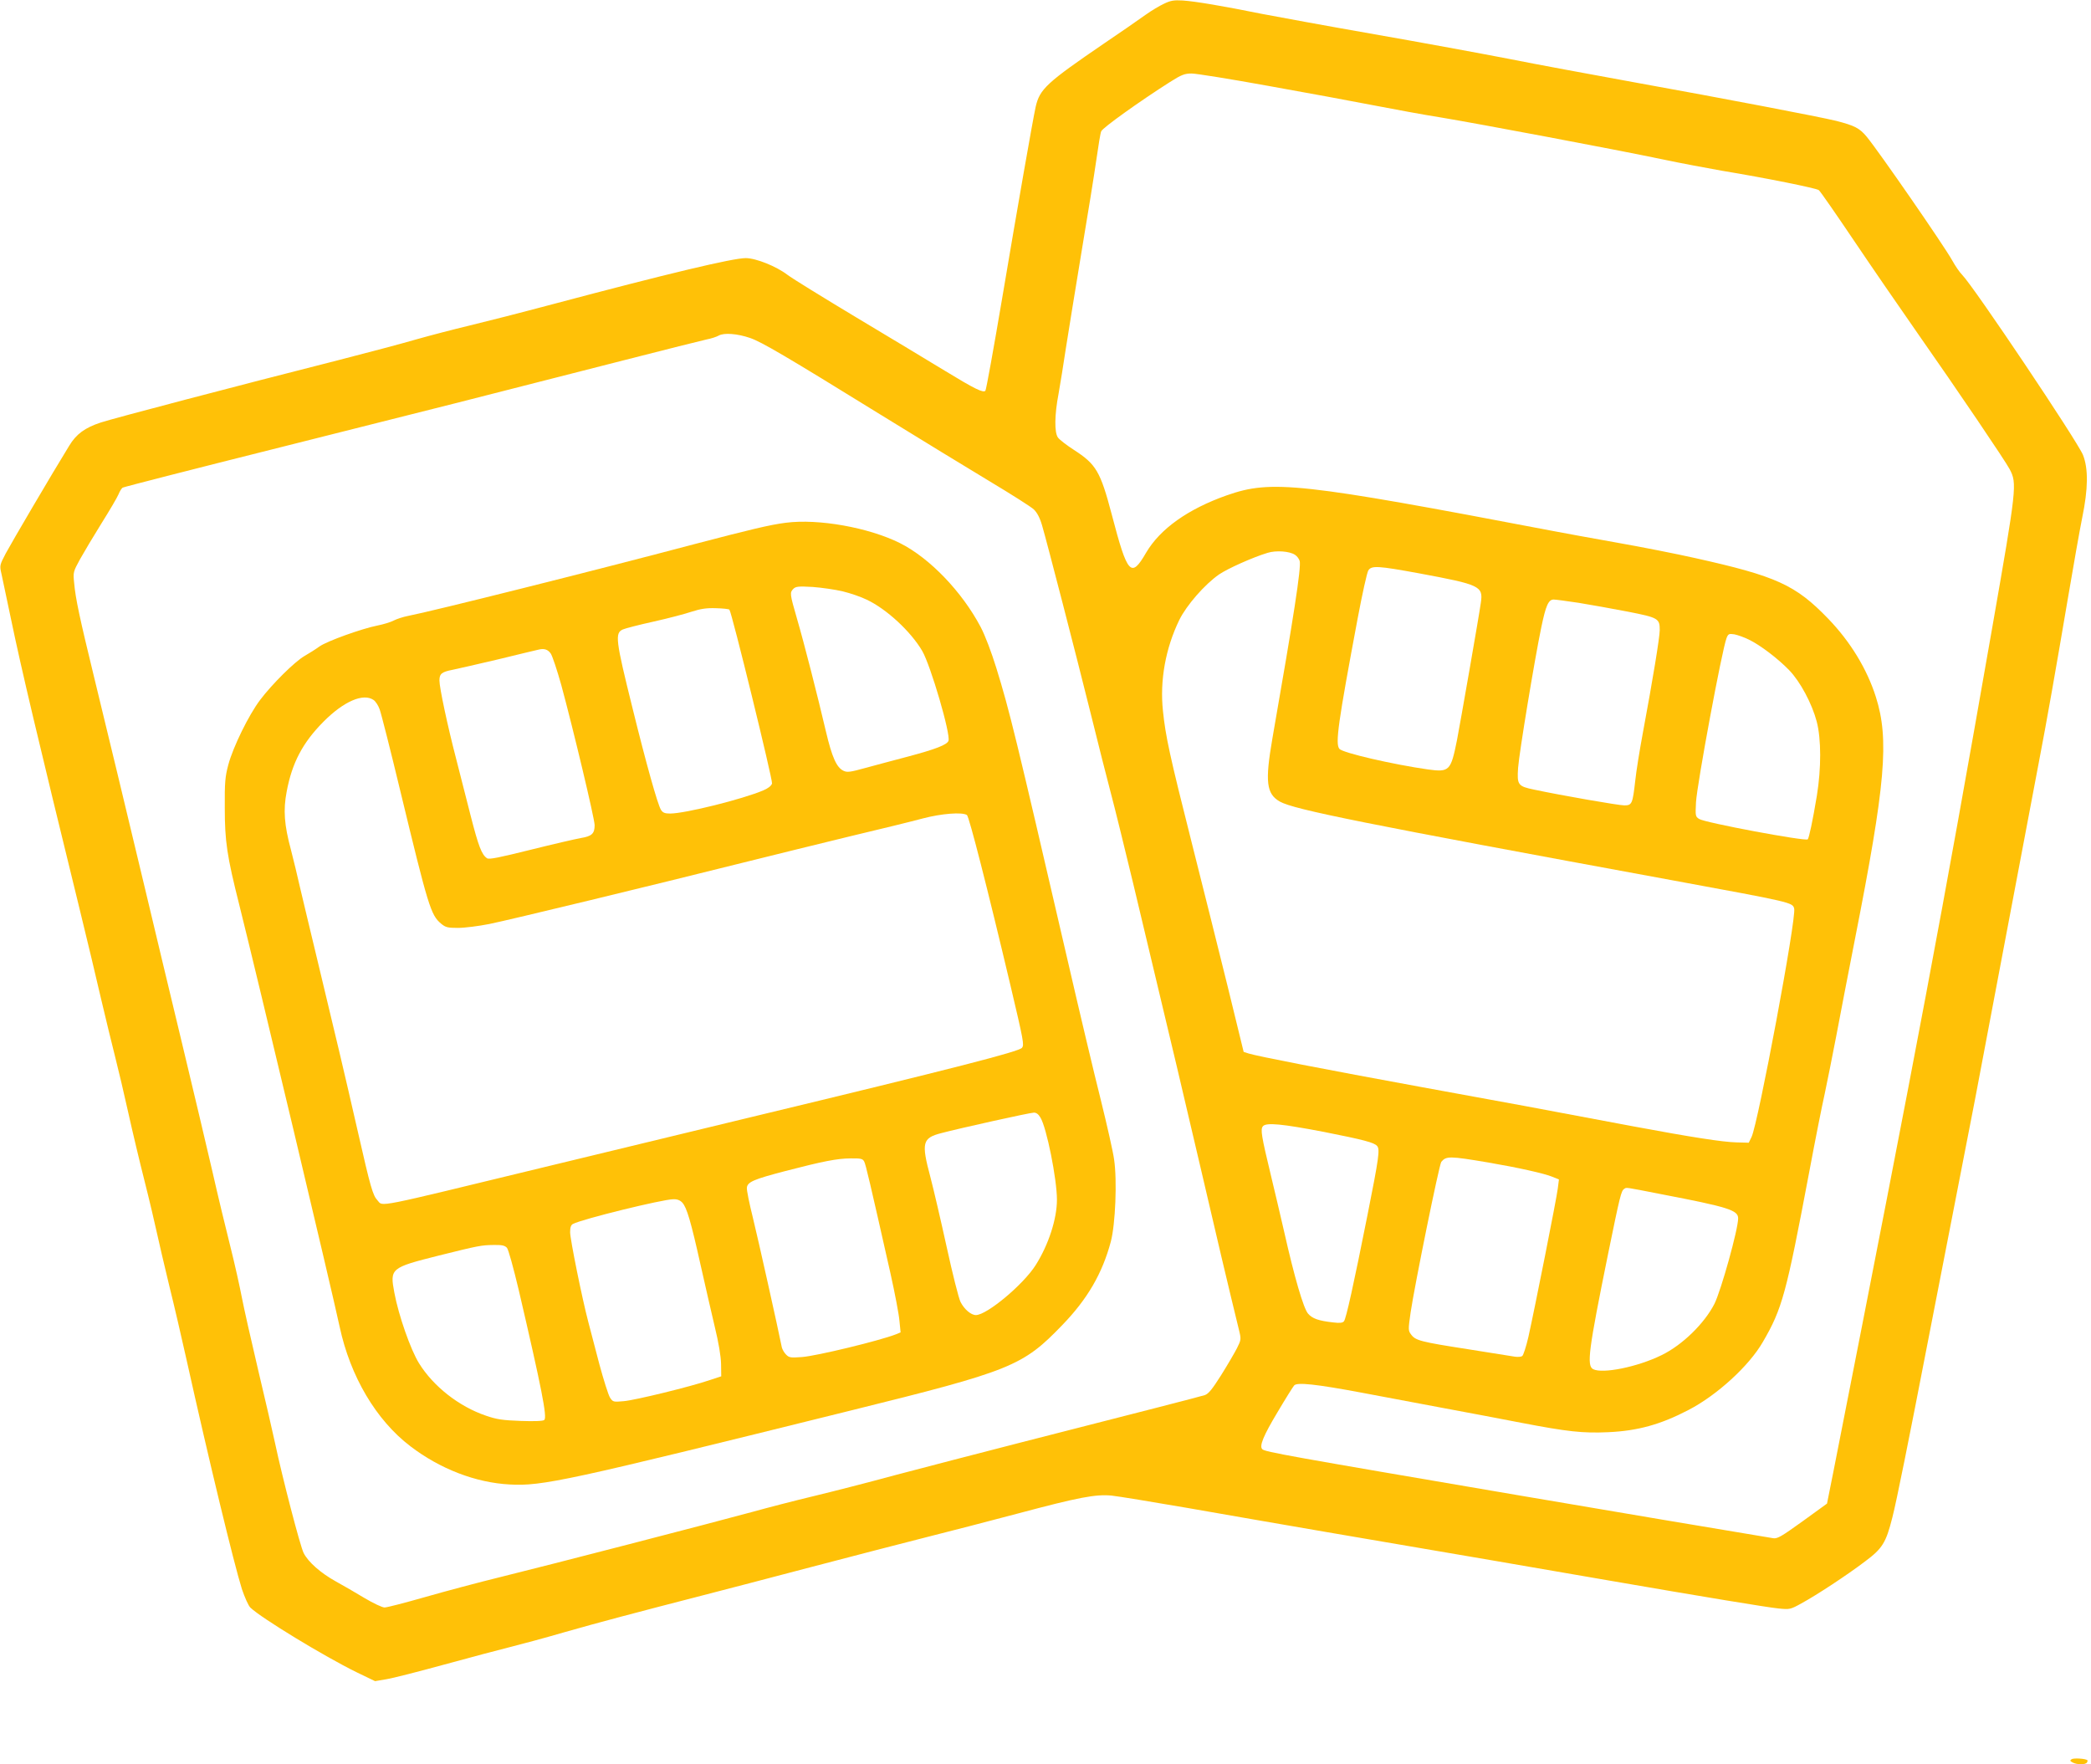
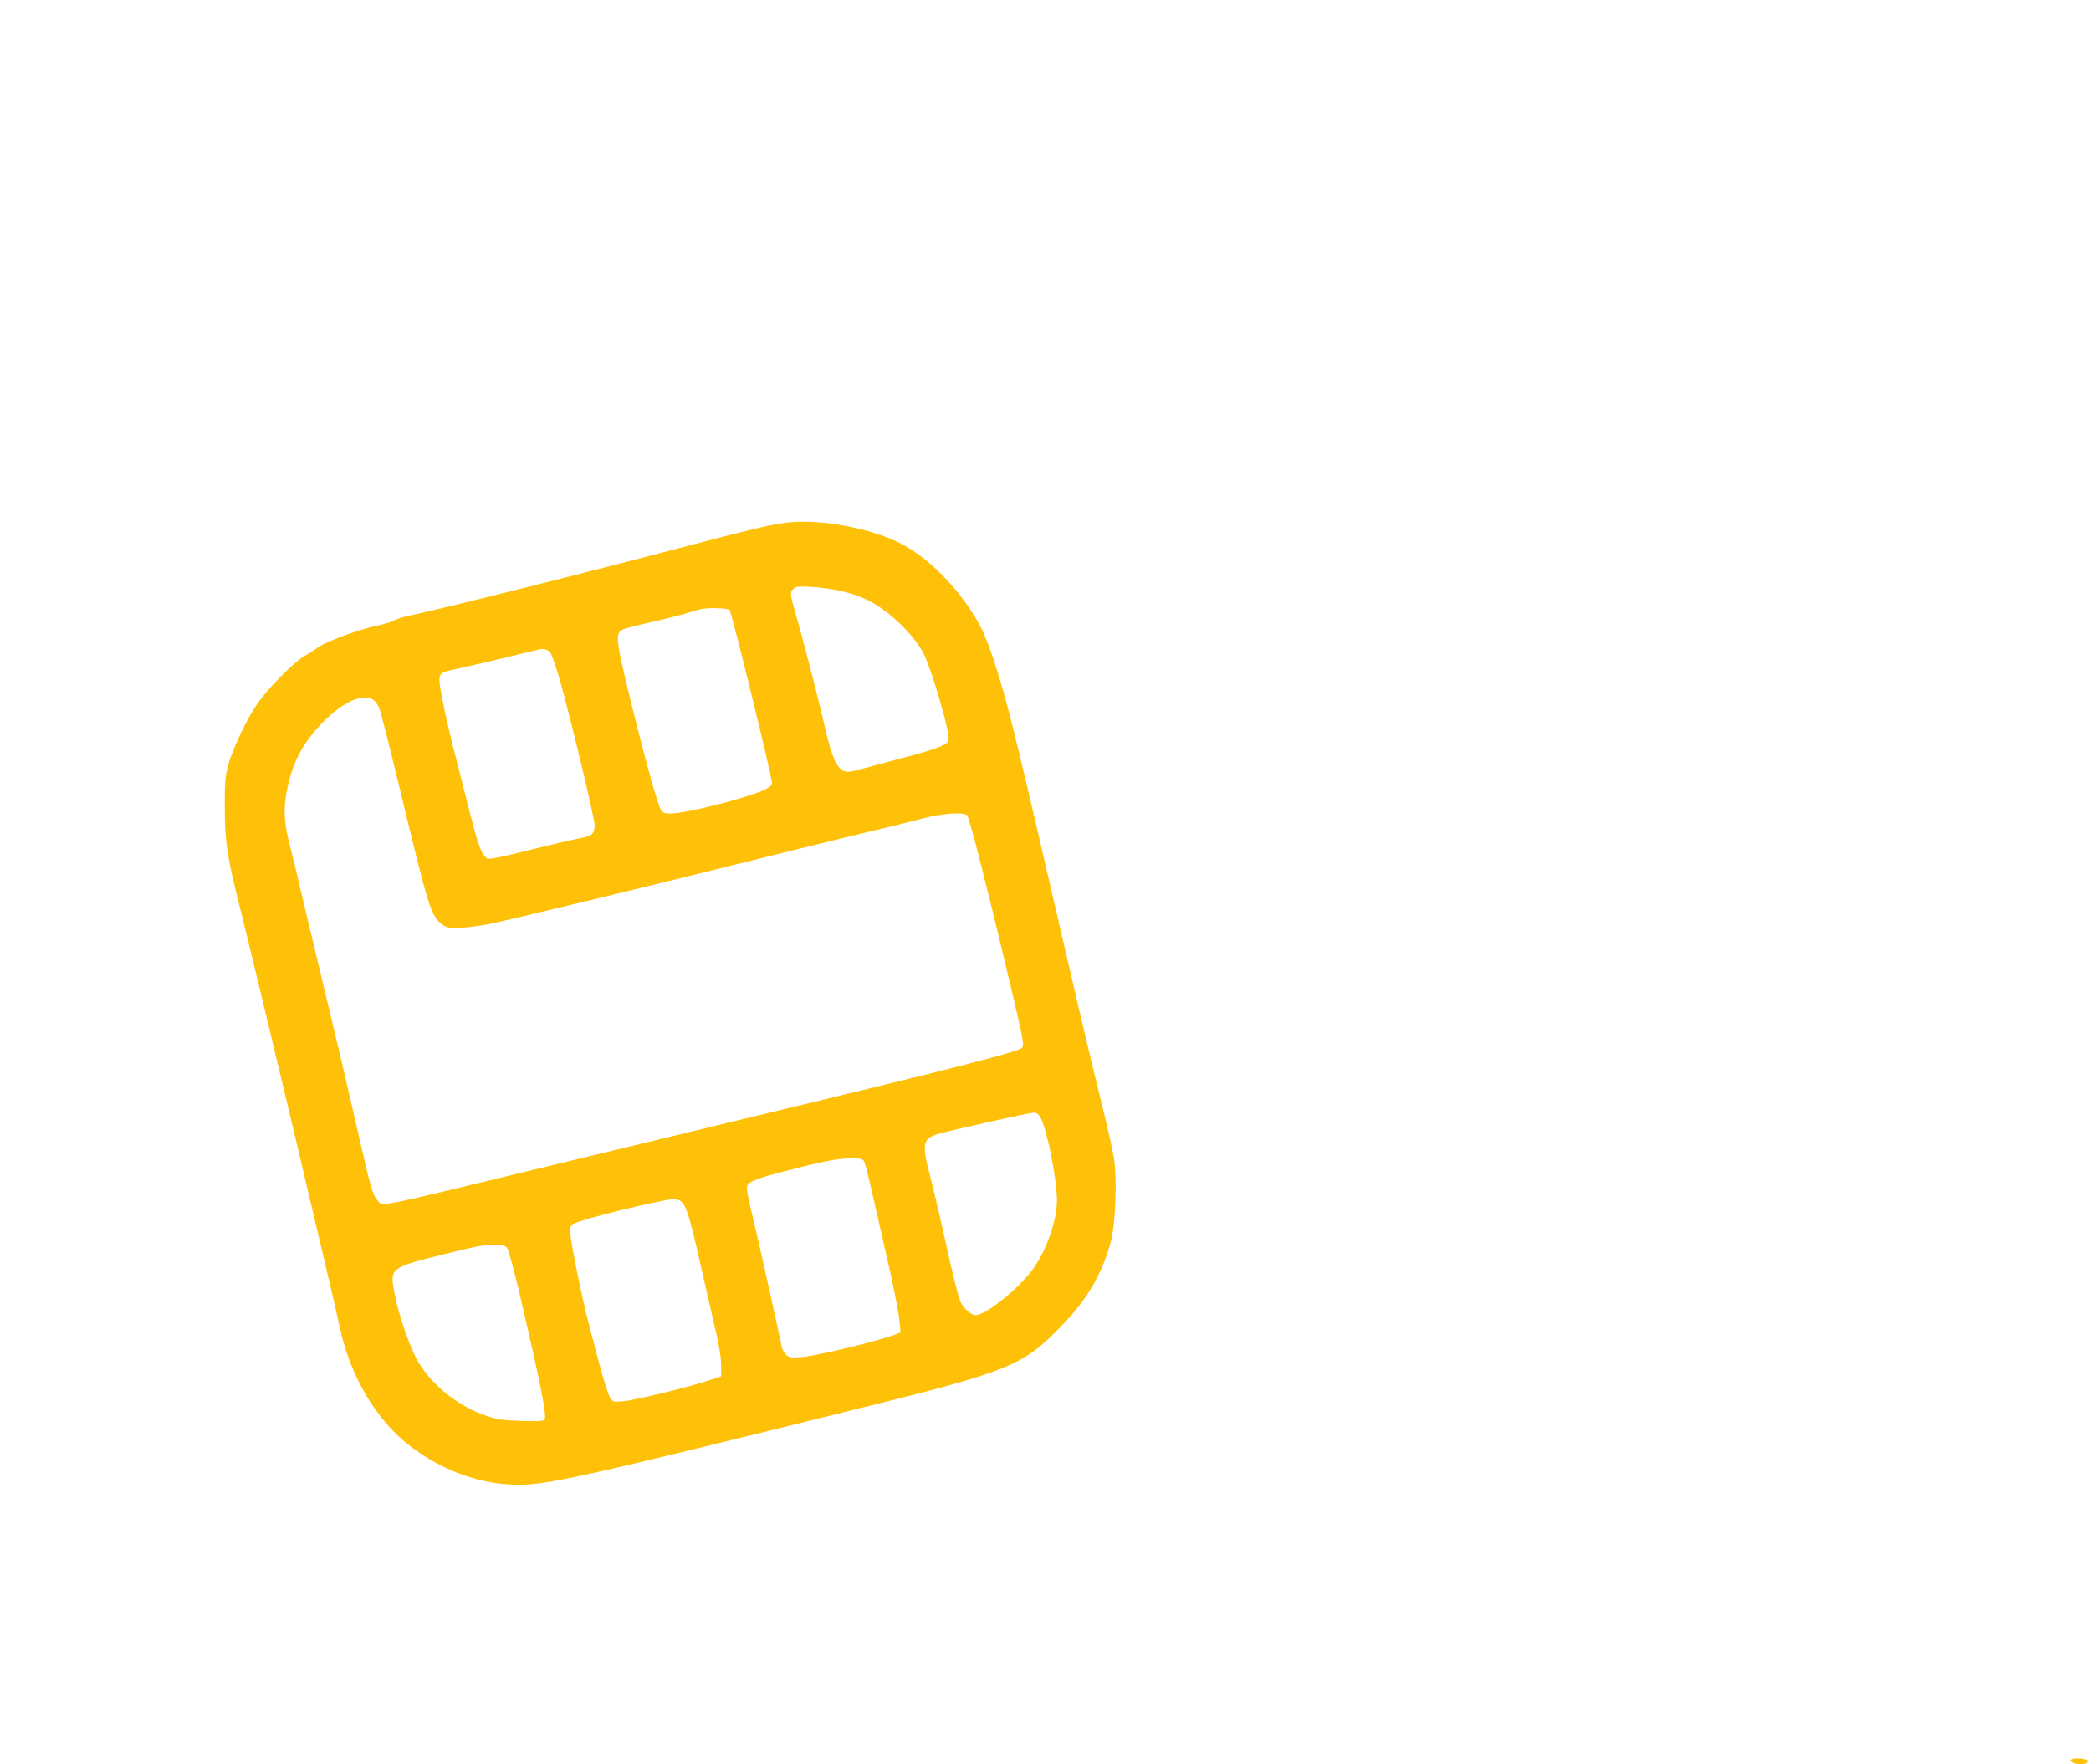
<svg xmlns="http://www.w3.org/2000/svg" version="1.0" width="1280pt" height="1080pt" viewBox="0 0 1280 1080" preserveAspectRatio="xMidYMid meet">
  <g transform="translate(0,1080) scale(0.1,-0.1)" fill="#ffc107" stroke="none">
-     <path d="M7125 10777 c-28 -13 -78 -43 -110 -66 -76 -54 -136 -95 -255 -176 -353 -241 -395 -280 -420 -388 -19 -87 -110 -607 -205 -1171 -52 -307 -98 -563 -103 -568 -14 -14 -65 11 -249 123 -92 56 -334 202 -538 324 -203 122 -395 240 -425 263 -68 52 -193 102 -255 102 -79 0 -470 -93 -1185 -283 -195 -52 -427 -111 -515 -132 -88 -21 -230 -58 -315 -82 -85 -25 -301 -82 -480 -128 -627 -159 -1376 -356 -1452 -381 -98 -32 -151 -71 -194 -142 -109 -177 -356 -598 -389 -660 -37 -71 -38 -74 -26 -125 6 -29 32 -150 57 -270 63 -305 169 -752 419 -1772 47 -192 108 -447 135 -565 28 -118 66 -276 85 -350 19 -74 55 -227 80 -340 25 -113 70 -302 100 -420 30 -118 63 -260 75 -315 12 -55 46 -201 76 -325 31 -124 77 -324 104 -445 141 -634 292 -1257 341 -1413 17 -50 40 -102 52 -113 65 -63 453 -299 649 -395 l114 -55 70 12 c38 6 198 47 355 90 157 43 341 92 410 109 68 17 216 57 329 90 203 58 422 116 845 225 121 31 423 110 670 175 248 65 560 146 695 180 135 34 387 99 560 145 375 100 476 119 574 110 39 -4 247 -38 461 -75 215 -38 604 -105 865 -150 261 -45 709 -121 995 -170 286 -49 612 -105 725 -125 567 -98 973 -165 1037 -171 69 -7 73 -6 140 31 92 50 278 172 390 257 106 79 128 114 167 269 25 96 102 480 216 1069 34 173 101 520 150 770 141 721 145 743 265 1380 167 881 221 1170 265 1400 51 265 104 568 179 1010 33 195 72 416 87 490 37 179 38 301 5 385 -34 84 -668 1030 -740 1103 -15 15 -42 54 -60 87 -50 90 -451 670 -524 758 -44 53 -74 68 -186 97 -107 26 -682 136 -1236 236 -258 47 -605 111 -770 144 -165 32 -534 100 -820 150 -286 50 -596 107 -690 125 -237 48 -409 77 -485 82 -54 3 -74 0 -115 -20z m640 -503 c231 -41 521 -95 645 -119 124 -24 308 -58 410 -74 235 -39 1068 -196 1350 -255 118 -25 285 -56 370 -71 272 -45 579 -107 594 -119 8 -6 104 -144 213 -306 109 -162 284 -416 388 -565 250 -357 541 -787 567 -837 46 -88 44 -109 -108 -978 -305 -1743 -453 -2528 -972 -5164 l-38 -190 -149 -108 c-128 -92 -154 -108 -180 -104 -41 6 -1224 205 -1555 262 -1419 242 -1556 266 -1573 283 -19 19 6 81 93 226 49 83 95 156 102 164 17 21 135 8 413 -44 132 -25 359 -68 505 -95 146 -27 357 -67 470 -89 286 -55 379 -65 534 -58 181 8 322 47 494 137 173 90 369 269 453 415 119 204 143 293 284 1040 36 193 79 409 95 480 15 72 47 229 70 350 23 121 74 389 115 596 187 950 211 1222 128 1483 -54 170 -155 337 -292 479 -200 207 -316 260 -815 371 -111 25 -328 68 -482 95 -153 27 -326 59 -384 70 -1557 297 -1726 315 -2000 219 -238 -84 -408 -205 -494 -351 -92 -159 -114 -135 -210 232 -70 266 -96 309 -232 397 -45 29 -89 63 -98 76 -22 31 -21 138 4 268 10 58 31 184 45 280 15 96 58 360 95 585 38 226 79 480 91 565 12 85 25 165 30 176 7 21 240 187 421 302 71 45 90 52 133 52 27 0 239 -34 470 -76z m-3173 -1543 c70 -24 220 -112 793 -466 242 -149 546 -335 676 -413 130 -78 250 -154 267 -170 20 -19 37 -50 51 -98 32 -110 205 -779 297 -1149 46 -187 102 -407 124 -490 22 -82 83 -330 136 -550 255 -1066 320 -1343 414 -1746 84 -363 174 -744 236 -997 12 -50 11 -55 -14 -105 -15 -29 -58 -103 -97 -165 -55 -87 -77 -114 -100 -122 -32 -10 -358 -94 -1130 -291 -258 -66 -603 -156 -766 -199 -162 -44 -388 -102 -501 -129 -113 -27 -279 -70 -369 -95 -249 -68 -1262 -330 -1539 -398 -135 -33 -345 -89 -467 -124 -123 -35 -234 -64 -249 -64 -14 0 -69 26 -123 58 -53 32 -132 78 -176 102 -92 51 -168 118 -196 173 -21 40 -132 468 -175 672 -14 66 -61 269 -104 450 -43 182 -88 382 -100 445 -12 63 -43 203 -70 310 -27 107 -77 314 -110 460 -34 146 -117 499 -186 785 -69 286 -170 709 -225 940 -55 231 -131 548 -169 705 -38 157 -103 425 -144 595 -88 361 -114 482 -122 576 -7 66 -6 69 36 146 24 43 83 142 131 219 49 78 96 158 104 177 8 20 20 39 26 42 6 4 439 115 962 246 941 236 1220 307 2107 534 250 64 477 121 505 127 27 5 61 16 75 24 32 18 114 12 192 -15z m3335 -1327 c13 -8 25 -25 29 -38 10 -40 -36 -337 -167 -1086 -46 -266 -37 -340 46 -387 88 -49 506 -133 2410 -483 722 -133 729 -134 738 -172 15 -56 -221 -1316 -261 -1398 l-17 -35 -75 2 c-84 2 -277 32 -631 98 -609 115 -750 141 -1294 240 -596 109 -1006 189 -1061 206 l-31 10 -97 397 c-54 218 -152 611 -218 872 -139 550 -163 663 -179 818 -20 187 16 384 100 557 45 91 156 218 244 279 53 36 207 105 297 132 52 16 134 10 167 -12z m762 -114 c371 -69 391 -78 376 -179 -10 -74 -124 -726 -146 -841 -38 -189 -46 -198 -178 -180 -211 30 -521 101 -542 126 -26 32 -8 159 112 799 28 149 57 280 65 293 20 31 57 29 313 -18z m974 -180 c73 -12 208 -36 301 -54 188 -37 196 -42 196 -113 0 -44 -42 -300 -104 -633 -19 -102 -40 -232 -46 -290 -16 -141 -20 -150 -67 -150 -35 0 -385 61 -550 96 -102 21 -107 29 -100 134 7 94 101 663 142 860 28 135 44 170 76 170 11 0 79 -9 152 -20z m1042 -225 c69 -33 177 -115 247 -187 68 -70 140 -205 169 -315 28 -107 28 -286 1 -453 -26 -157 -48 -259 -56 -268 -14 -13 -631 102 -665 125 -23 15 -23 19 -19 102 7 115 159 933 187 1005 10 26 15 28 48 23 20 -4 60 -18 88 -32z m-2600 -3014 c243 -48 307 -65 325 -86 18 -21 11 -71 -59 -423 -85 -427 -131 -635 -144 -650 -8 -10 -26 -12 -66 -7 -91 10 -128 24 -154 54 -28 33 -84 225 -146 501 -22 96 -58 249 -80 340 -60 249 -66 287 -50 306 20 24 119 14 374 -35z m1005 -187 c181 -31 344 -67 394 -88 l39 -16 -7 -55 c-7 -60 -141 -734 -180 -909 -14 -60 -31 -113 -38 -117 -7 -5 -26 -6 -43 -4 -16 3 -146 23 -289 46 -289 45 -321 53 -348 90 -18 24 -18 29 -3 135 25 168 175 907 188 922 30 36 50 36 287 -4z m1064 -195 c406 -78 466 -97 466 -147 0 -67 -104 -440 -145 -523 -62 -121 -196 -252 -323 -314 -148 -73 -363 -116 -420 -86 -40 22 -28 115 92 706 73 357 80 385 98 397 17 10 -8 14 232 -33z" />
    <path d="M4810 7600 c-96 -12 -220 -42 -556 -130 -615 -163 -1609 -412 -1755 -440 -31 -6 -71 -19 -90 -29 -19 -10 -63 -23 -98 -30 -96 -19 -308 -95 -355 -128 -22 -16 -63 -42 -91 -58 -60 -34 -200 -173 -273 -270 -69 -91 -165 -287 -194 -395 -20 -74 -23 -109 -22 -265 0 -204 13 -294 89 -595 114 -456 560 -2330 614 -2581 65 -304 223 -572 433 -732 182 -139 400 -223 608 -234 200 -11 343 20 2085 452 986 244 1055 272 1297 523 155 160 246 317 298 512 28 107 39 374 20 502 -6 46 -43 209 -81 363 -39 154 -133 550 -209 880 -315 1360 -349 1500 -431 1766 -30 97 -69 200 -96 251 -114 216 -312 422 -493 513 -192 96 -500 151 -700 125z m349 -420 c46 -11 113 -34 147 -51 121 -57 269 -194 339 -313 52 -89 176 -513 161 -551 -9 -24 -78 -51 -247 -96 -85 -22 -202 -54 -262 -70 -94 -26 -111 -28 -134 -17 -42 20 -70 83 -107 240 -52 222 -133 539 -177 690 -45 156 -45 160 -22 184 15 14 31 16 118 11 55 -4 138 -16 184 -27z m-694 -112 c14 -14 266 -1043 261 -1064 -4 -14 -23 -29 -53 -42 -127 -54 -479 -142 -571 -142 -32 0 -45 5 -56 23 -20 31 -92 289 -174 622 -104 419 -109 460 -59 482 13 6 97 28 188 48 90 20 196 48 234 61 53 17 89 23 147 21 42 -1 80 -5 83 -9z m-1094 -268 c10 -14 39 -101 65 -194 73 -269 204 -818 204 -857 0 -52 -17 -68 -85 -79 -33 -6 -172 -38 -308 -72 -189 -47 -252 -60 -265 -52 -33 21 -53 73 -102 265 -27 107 -67 264 -89 349 -51 196 -101 430 -101 474 0 42 14 53 81 66 30 6 155 35 279 64 124 30 234 57 245 59 36 9 58 2 76 -23z m-1084 -285 c12 -8 29 -34 37 -57 9 -24 66 -248 126 -498 172 -712 187 -761 250 -814 28 -23 40 -26 104 -26 40 0 127 11 192 24 124 25 1000 237 1559 377 176 44 469 116 650 160 182 43 381 92 444 109 114 30 240 40 270 21 13 -8 126 -450 266 -1041 82 -347 85 -366 71 -384 -18 -23 -402 -122 -1661 -425 -319 -77 -896 -217 -1282 -310 -1035 -251 -967 -238 -1002 -199 -29 31 -42 76 -121 423 -84 368 -133 573 -244 1035 -46 190 -95 397 -110 460 -14 63 -39 166 -55 228 -41 152 -48 243 -26 357 33 176 98 299 225 427 124 125 244 177 307 133z m4082 -2556 c38 -62 101 -377 101 -503 0 -117 -51 -275 -130 -400 -75 -119 -299 -306 -366 -306 -30 0 -71 35 -94 80 -11 21 -49 172 -85 337 -36 164 -81 357 -100 429 -56 210 -49 238 68 268 109 29 541 125 565 125 15 1 29 -9 41 -30z m-1079 -269 c10 -19 34 -122 161 -685 27 -121 52 -252 55 -291 l7 -70 -29 -12 c-104 -40 -484 -132 -575 -139 -69 -5 -78 -4 -97 15 -12 12 -23 32 -26 44 -23 116 -146 667 -177 793 -22 88 -39 171 -37 185 4 35 42 51 233 101 231 60 321 78 402 78 63 1 74 -2 83 -19z m-1113 -252 c27 -30 52 -113 112 -383 27 -121 66 -290 86 -375 24 -98 38 -182 39 -230 l1 -75 -70 -23 c-120 -41 -457 -123 -526 -129 -65 -6 -67 -5 -85 22 -10 16 -39 108 -65 204 -25 97 -56 212 -67 256 -38 143 -112 509 -112 552 0 30 5 45 18 51 57 30 546 150 613 151 25 1 42 -6 56 -21z m-1074 -276 c9 -9 40 -123 72 -257 142 -609 175 -779 157 -797 -7 -7 -62 -9 -144 -6 -111 4 -146 9 -213 32 -165 56 -322 179 -410 321 -51 82 -125 292 -151 432 -28 149 -23 153 271 227 245 61 261 64 336 65 51 1 69 -3 82 -17z" />
    <path d="M12681 31 c-11 -7 -10 -11 7 -20 26 -14 79 -14 87 0 4 6 5 12 3 14 -10 10 -84 15 -97 6z" />
  </g>
</svg>